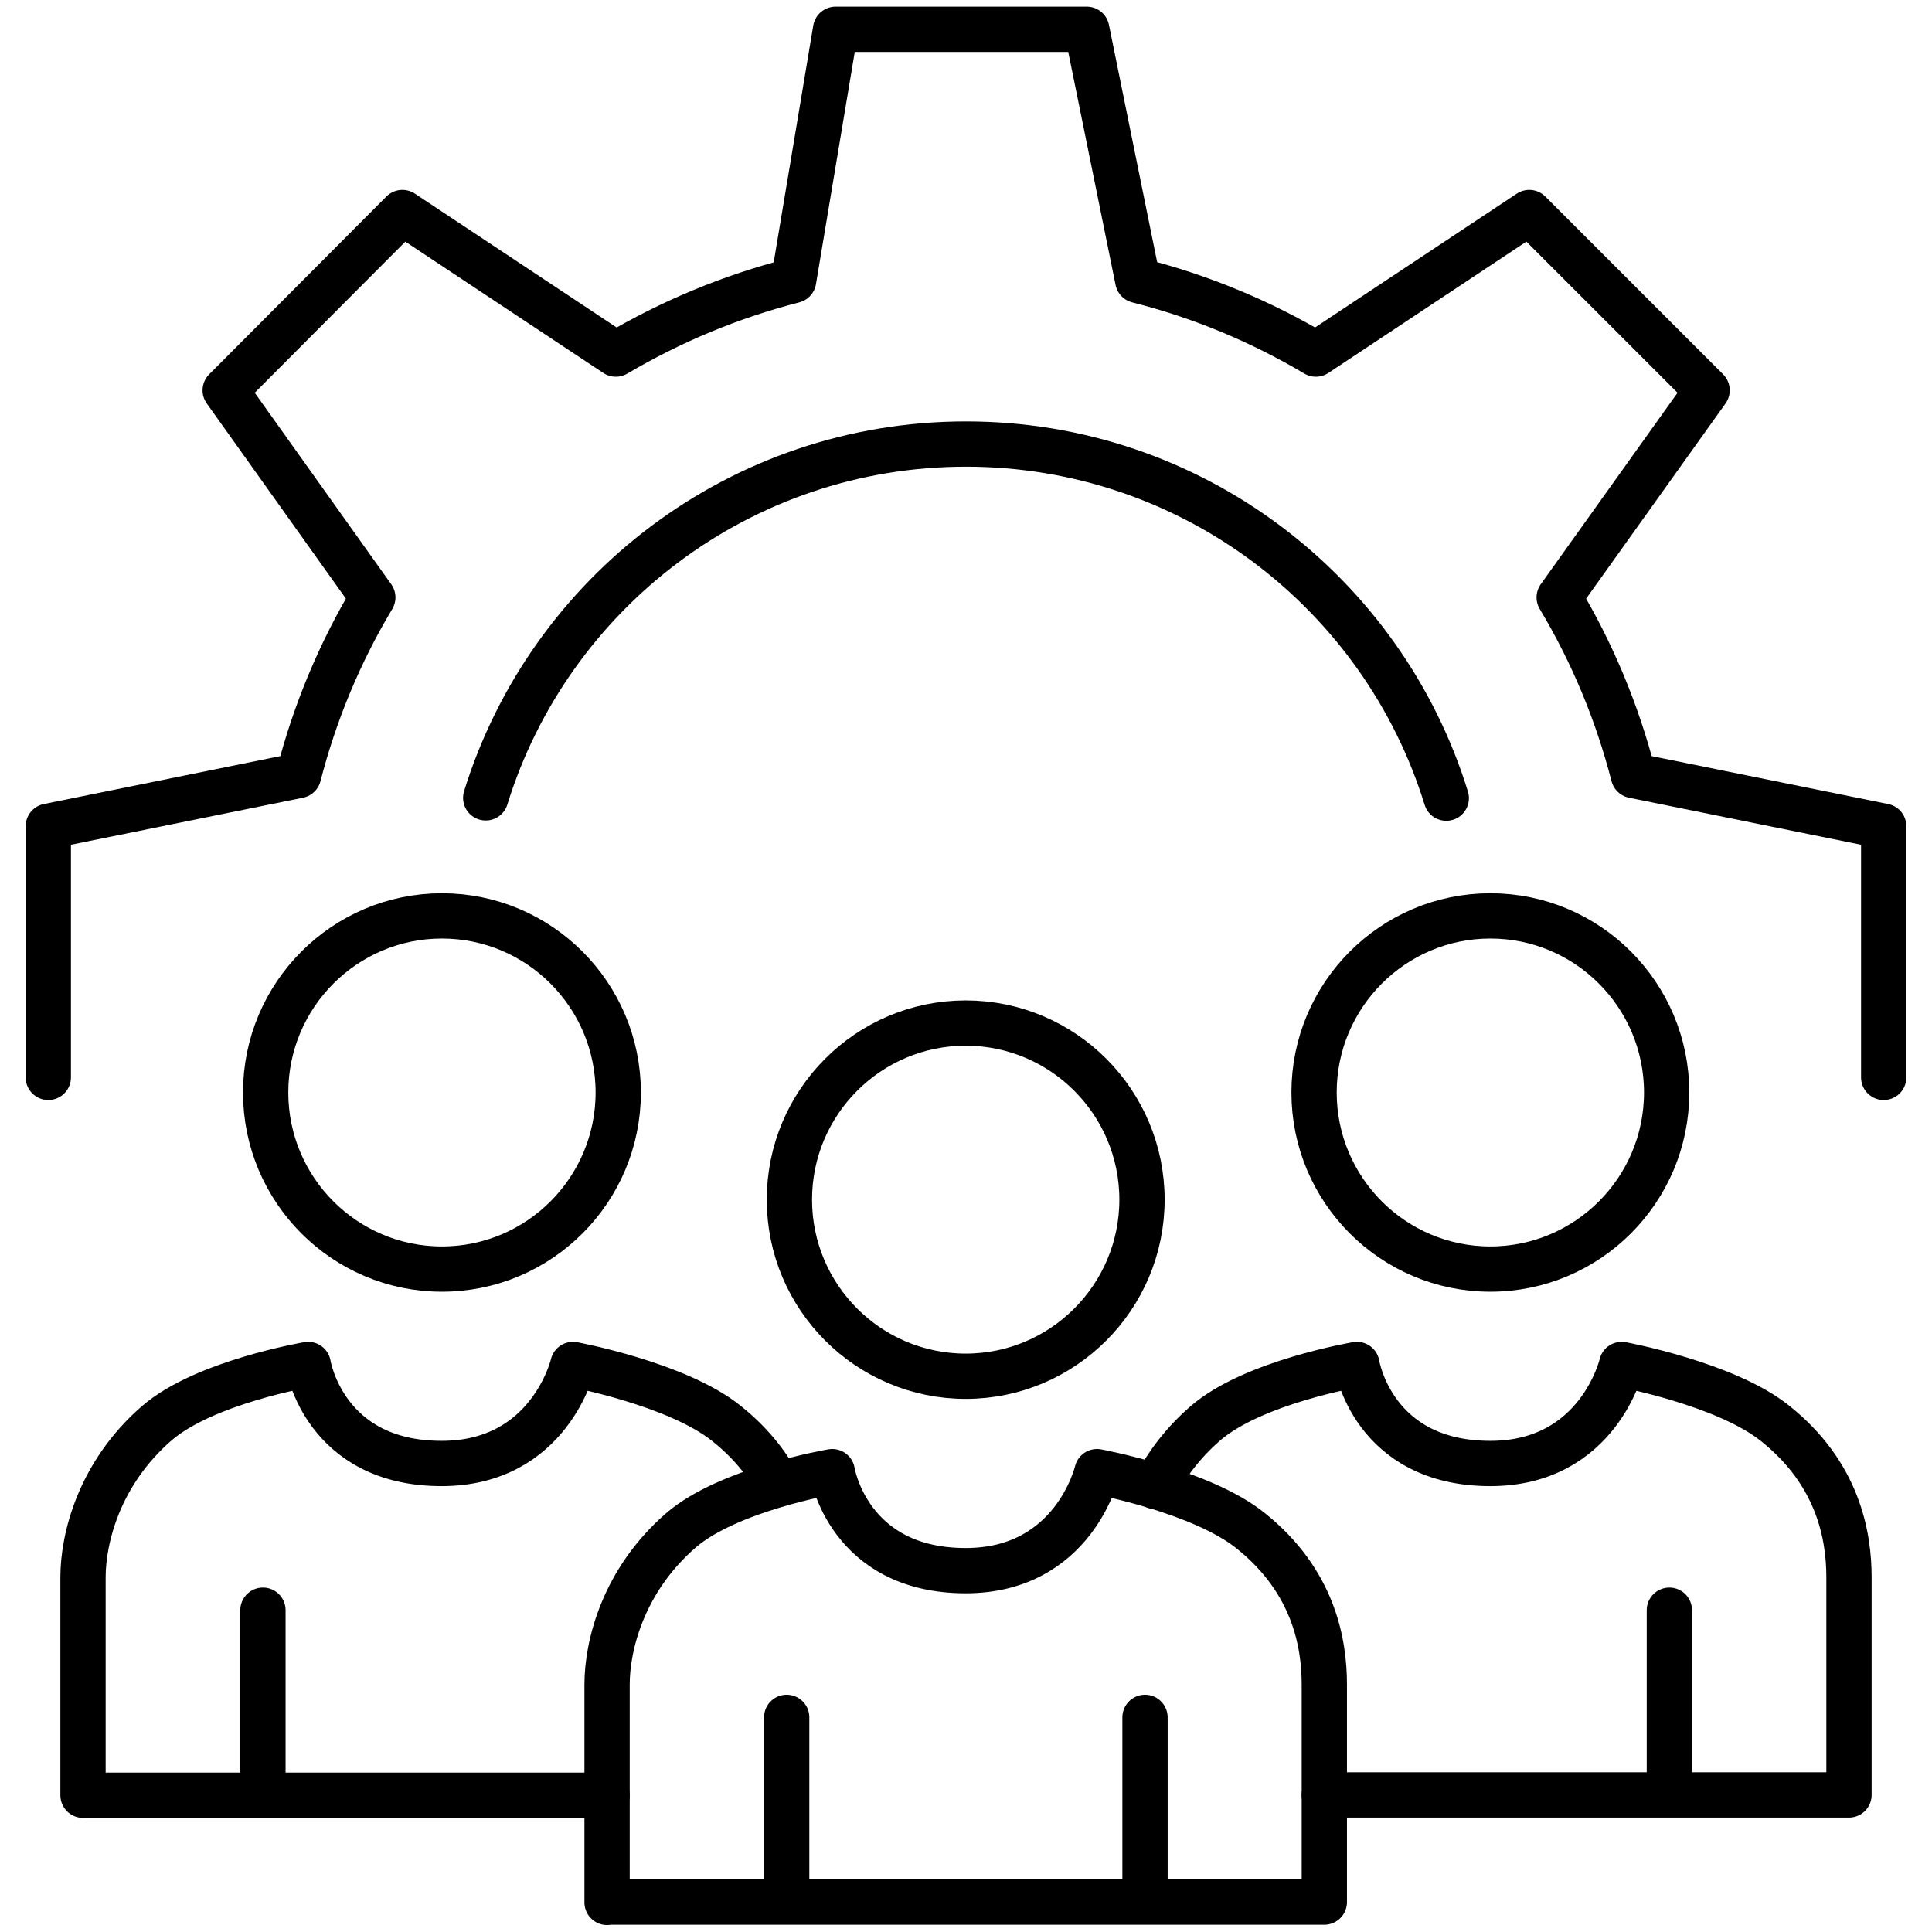
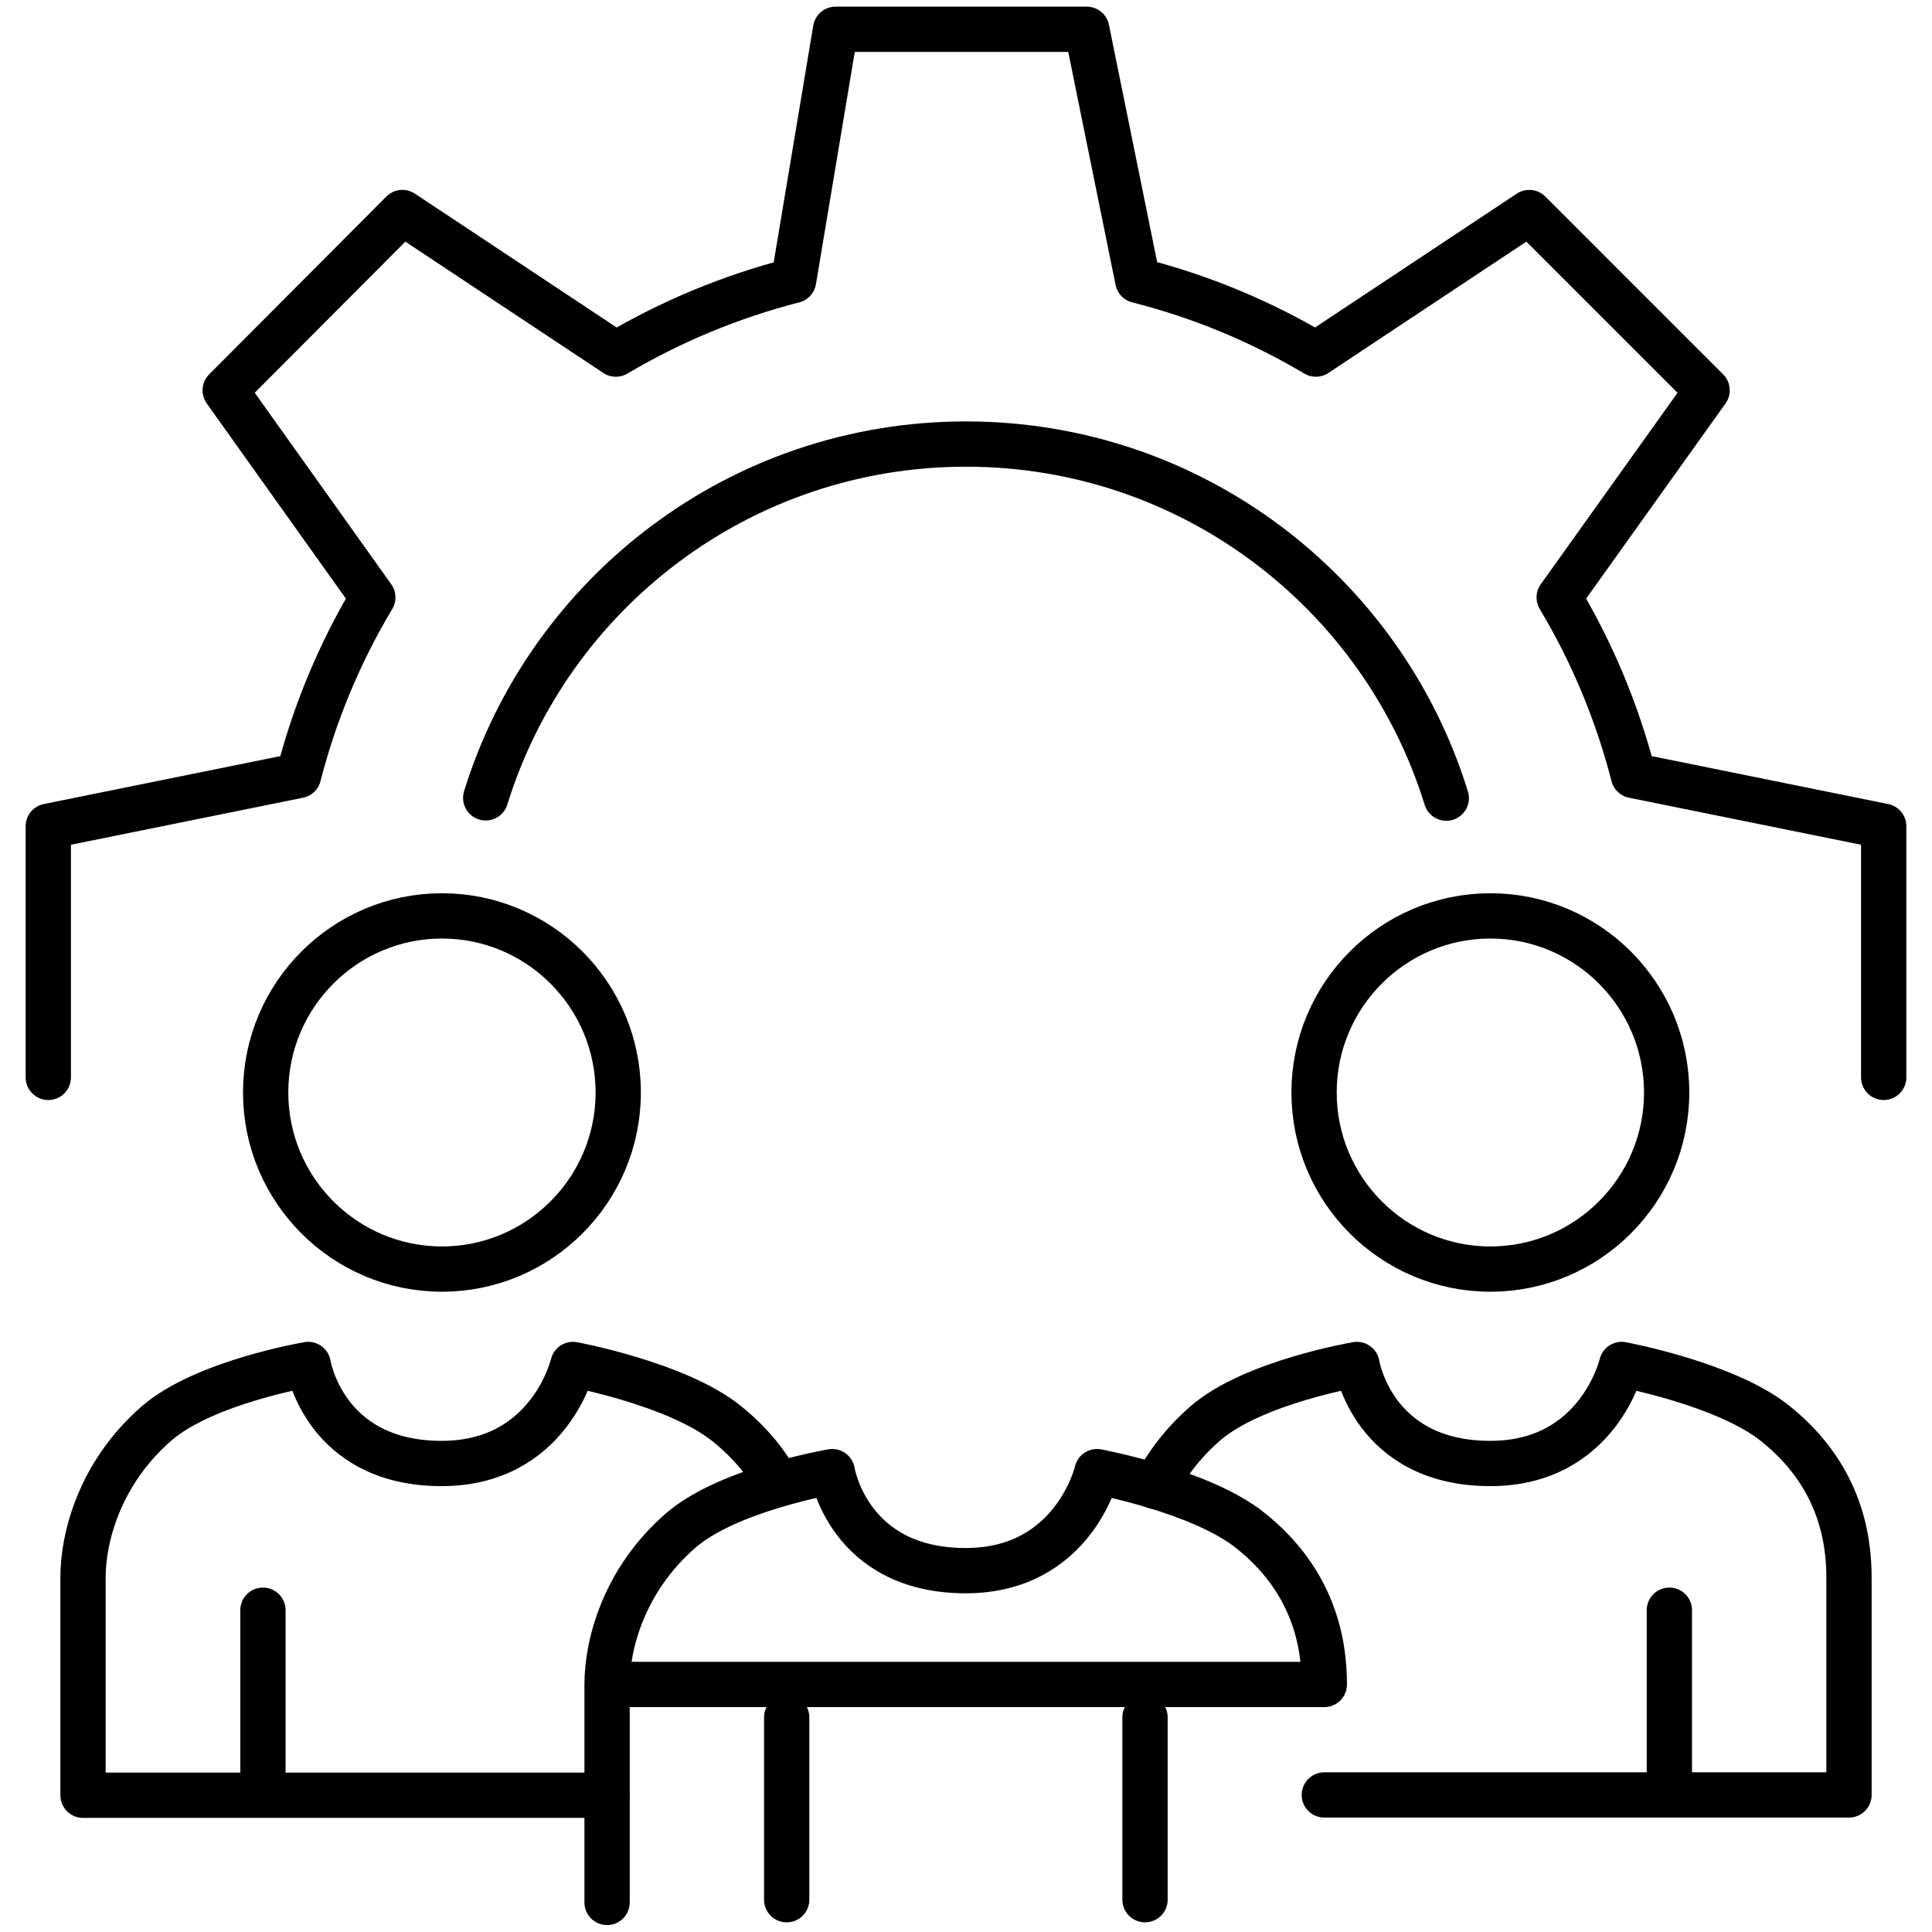
<svg xmlns="http://www.w3.org/2000/svg" id="a" width="64" height="64" viewBox="0 0 64 64">
-   <path d="M20.11,63.02v-7.22c0-1.29.53-3.44,2.44-5.1,1.58-1.37,5.02-1.95,5.02-1.95,0,0,.52,3.28,4.42,3.28,3.59,0,4.35-3.28,4.35-3.28,0,0,3.45.64,5.08,1.95,2.1,1.67,2.45,3.73,2.45,5.1v7.21h-23.76Z" fill="none" stroke="#000" stroke-linecap="round" stroke-linejoin="round" stroke-width="1.5" />
+   <path d="M20.11,63.02v-7.22c0-1.29.53-3.44,2.44-5.1,1.58-1.37,5.02-1.95,5.02-1.95,0,0,.52,3.28,4.42,3.28,3.59,0,4.35-3.28,4.35-3.28,0,0,3.45.64,5.08,1.95,2.1,1.67,2.45,3.73,2.45,5.1h-23.76Z" fill="none" stroke="#000" stroke-linecap="round" stroke-linejoin="round" stroke-width="1.5" />
  <line x1="37.93" y1="56.89" x2="37.93" y2="62.93" fill="none" stroke="#000" stroke-linecap="round" stroke-linejoin="round" stroke-width="1.5" />
  <line x1="26.06" y1="62.93" x2="26.06" y2="56.89" fill="none" stroke="#000" stroke-linecap="round" stroke-linejoin="round" stroke-width="1.5" />
-   <path d="M37.83,39.74c0,3.23-2.62,5.85-5.84,5.85s-5.84-2.62-5.84-5.85,2.62-5.85,5.84-5.85,5.84,2.62,5.84,5.85Z" fill="none" stroke="#000" stroke-linecap="round" stroke-linejoin="round" stroke-width="1.5" />
  <path d="M20.11,59.47H2.75v-7.22c0-1.29.53-3.44,2.44-5.1,1.58-1.37,5.02-1.95,5.02-1.95,0,0,.52,3.28,4.42,3.28,3.59,0,4.35-3.28,4.35-3.28,0,0,3.45.64,5.08,1.95.79.63,1.33,1.31,1.7,1.99" fill="none" stroke="#000" stroke-linecap="round" stroke-linejoin="round" stroke-width="1.5" />
  <line x1="8.71" y1="59.38" x2="8.71" y2="53.34" fill="none" stroke="#000" stroke-linecap="round" stroke-linejoin="round" stroke-width="1.5" />
  <path d="M20.48,36.19c0,3.23-2.62,5.85-5.84,5.85s-5.84-2.62-5.84-5.85,2.62-5.85,5.84-5.85,5.84,2.62,5.84,5.85Z" fill="none" stroke="#000" stroke-linecap="round" stroke-linejoin="round" stroke-width="1.5" />
  <path d="M38.27,49.24c.38-.72.91-1.44,1.66-2.09,1.58-1.37,5.02-1.95,5.02-1.95,0,0,.52,3.28,4.42,3.28,3.59,0,4.35-3.28,4.35-3.28,0,0,3.45.64,5.08,1.95,2.1,1.67,2.45,3.73,2.45,5.1v7.21h-17.38" fill="none" stroke="#000" stroke-linecap="round" stroke-linejoin="round" stroke-width="1.5" />
  <line x1="55.3" y1="53.34" x2="55.3" y2="59.38" fill="none" stroke="#000" stroke-linecap="round" stroke-linejoin="round" stroke-width="1.5" />
  <path d="M55.21,36.19c0,3.23-2.62,5.85-5.84,5.85s-5.84-2.62-5.84-5.85,2.62-5.85,5.84-5.85,5.84,2.62,5.84,5.85Z" fill="none" stroke="#000" stroke-linecap="round" stroke-linejoin="round" stroke-width="1.5" />
  <path d="M16.09,26.43c2.1-6.79,8.43-11.72,15.91-11.72s13.81,4.93,15.91,11.73" fill="none" stroke="#000" stroke-linecap="round" stroke-linejoin="round" stroke-width="1.5" />
  <path d="M62.4,35.69v-8.32l-8.29-1.68c-.54-2.1-1.37-4.08-2.46-5.9l4.9-6.86-5.89-5.89-7.07,4.69c-1.82-1.08-3.8-1.91-5.9-2.44l-1.69-8.32h-8.32l-1.39,8.32c-2.1.54-4.06,1.36-5.89,2.44l-7.07-4.69-5.87,5.89,4.89,6.86c-1.09,1.82-1.92,3.8-2.46,5.9l-8.29,1.68v8.32" fill="none" stroke="#000" stroke-linecap="round" stroke-linejoin="round" stroke-width="1.5" />
</svg>